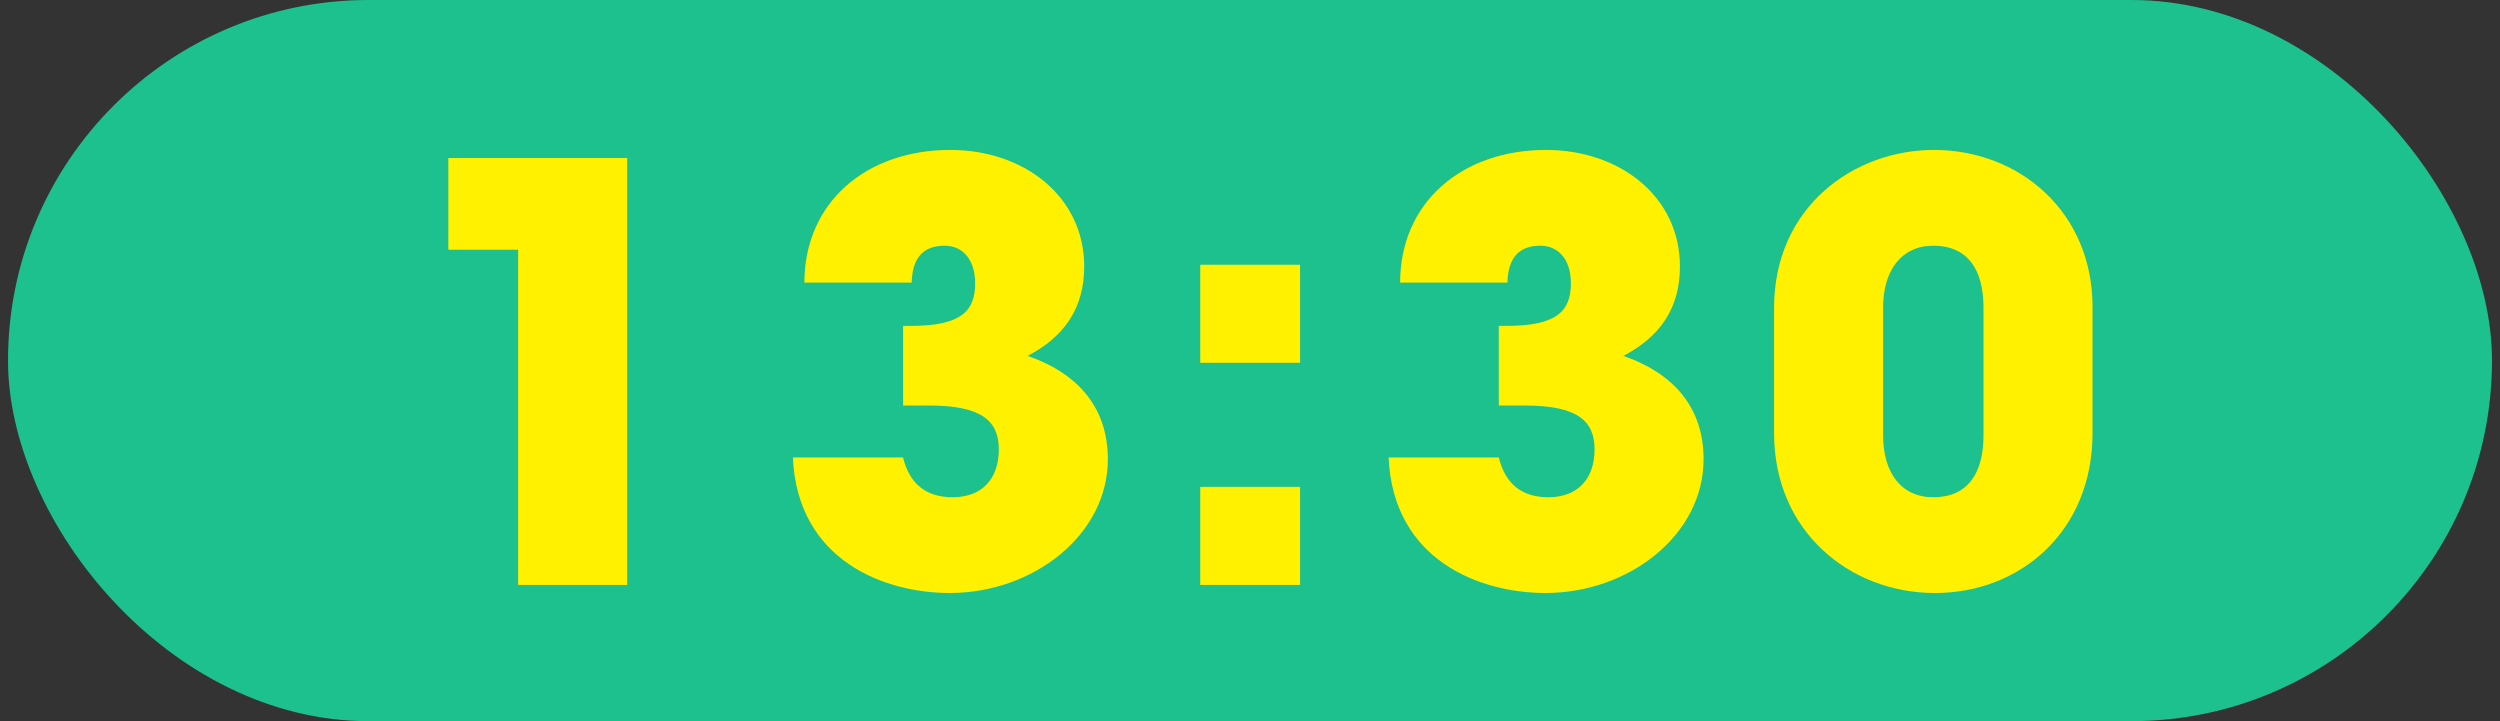
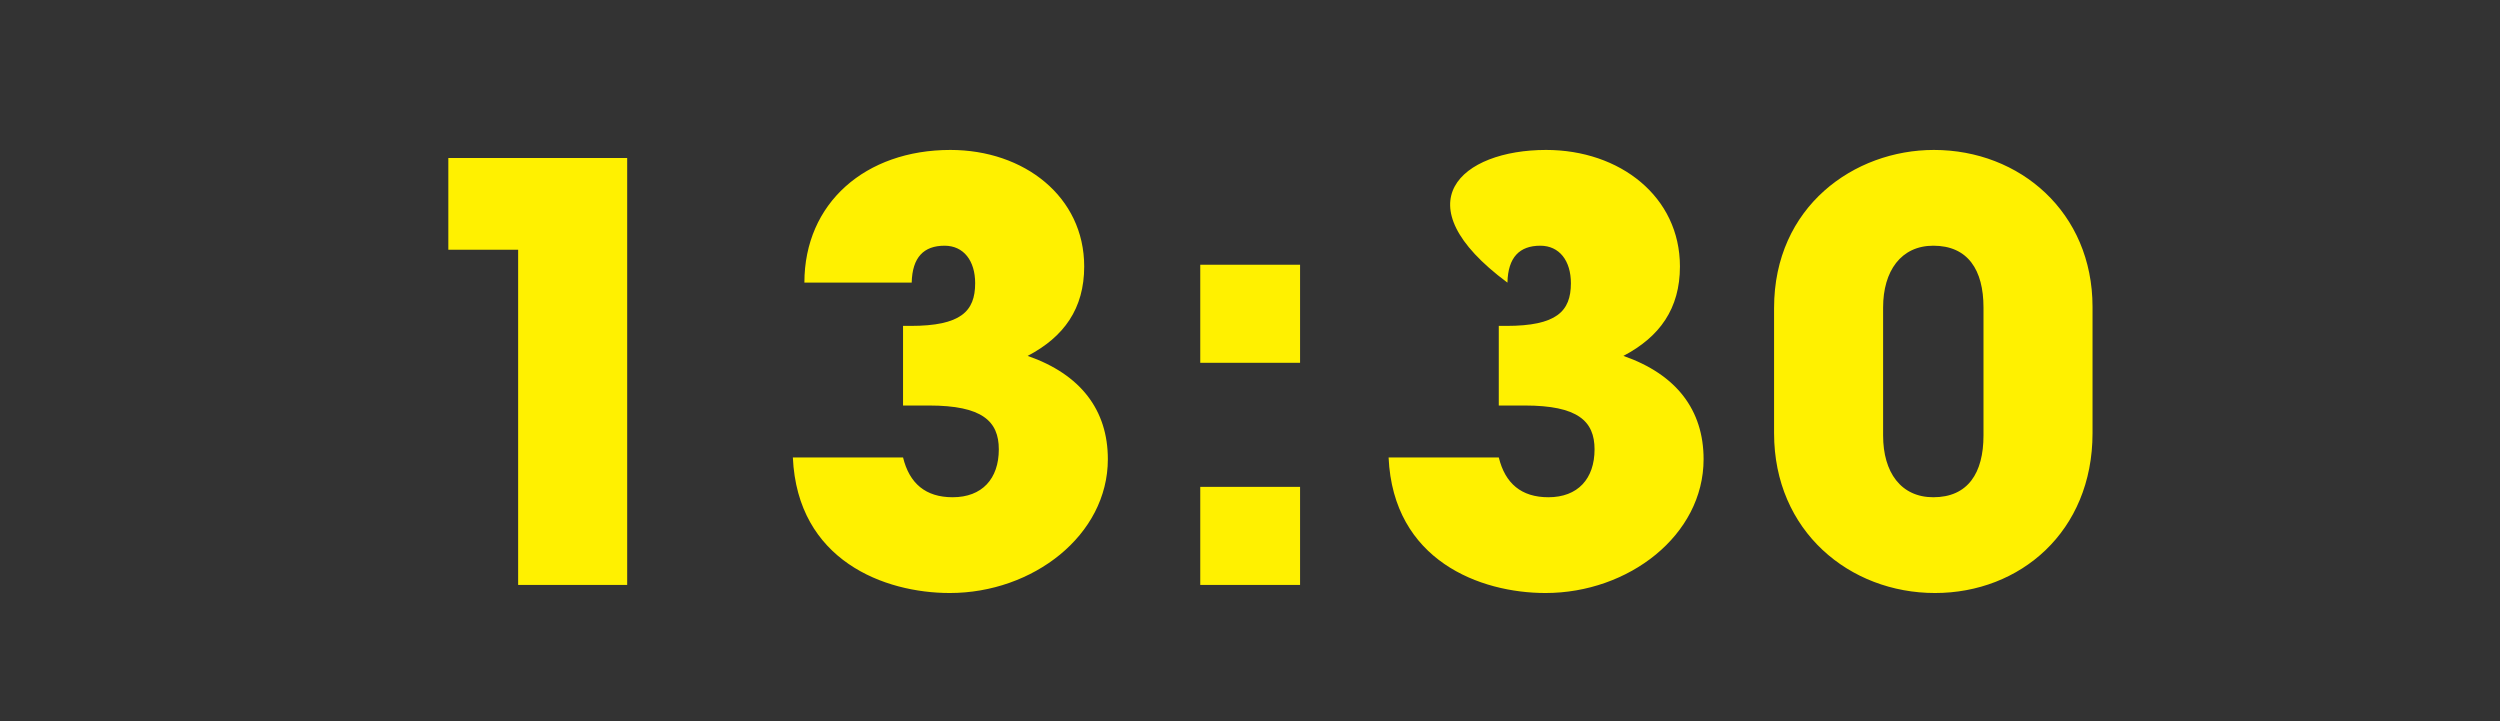
<svg xmlns="http://www.w3.org/2000/svg" width="156" height="45" viewBox="0 0 156 45" fill="none">
  <rect x="0" y="0" width="156" height="45" fill="#333333" stroke="none" />
-   <rect x="0.5" width="155" height="45" rx="22.5" fill="#1CC18E" />
-   <path d="M39.136 36.5H32.332V15.584H27.976V9.86H39.136V36.5ZM57.97 25.304H56.35V20.336H56.818C59.95 20.336 60.85 19.436 60.85 17.672C60.85 16.268 60.13 15.332 58.942 15.332C57.646 15.332 56.926 16.052 56.89 17.636H50.194C50.194 12.668 54.01 9.356 59.302 9.356C63.91 9.356 67.654 12.272 67.654 16.628C67.654 19.256 66.394 21.02 64.126 22.208C67.438 23.36 69.13 25.592 69.13 28.652C69.13 33.404 64.45 37.004 59.266 37.004C55.198 37.004 49.762 34.988 49.474 28.544H56.35C56.746 30.164 57.754 31.028 59.446 31.028C61.282 31.028 62.326 29.876 62.326 28.04C62.326 26.276 61.282 25.304 57.97 25.304ZM81.124 22.64H74.896V16.52H81.124V22.64ZM81.124 36.5H74.896V30.38H81.124V36.5ZM95.144 25.304H93.524V20.336H93.992C97.124 20.336 98.024 19.436 98.024 17.672C98.024 16.268 97.304 15.332 96.116 15.332C94.82 15.332 94.1 16.052 94.064 17.636H87.368C87.368 12.668 91.184 9.356 96.476 9.356C101.084 9.356 104.828 12.272 104.828 16.628C104.828 19.256 103.568 21.02 101.3 22.208C104.612 23.36 106.304 25.592 106.304 28.652C106.304 33.404 101.624 37.004 96.44 37.004C92.372 37.004 86.936 34.988 86.648 28.544H93.524C93.92 30.164 94.928 31.028 96.62 31.028C98.456 31.028 99.5 29.876 99.5 28.04C99.5 26.276 98.456 25.304 95.144 25.304ZM130.574 19.148V27.032C130.574 33.188 126.038 37.004 120.746 37.004C115.418 37.004 110.702 33.152 110.702 27.032V19.22C110.702 12.884 115.706 9.356 120.674 9.356C126.038 9.356 130.574 13.244 130.574 19.148ZM123.77 27.176V19.184C123.77 16.844 122.798 15.332 120.638 15.332C118.622 15.332 117.506 16.916 117.506 19.184V27.176C117.506 29.48 118.622 31.028 120.638 31.028C122.798 31.028 123.77 29.516 123.77 27.176Z" fill="#FFF100" />
+   <path d="M39.136 36.5H32.332V15.584H27.976V9.86H39.136V36.5ZM57.97 25.304H56.35V20.336H56.818C59.95 20.336 60.85 19.436 60.85 17.672C60.85 16.268 60.13 15.332 58.942 15.332C57.646 15.332 56.926 16.052 56.89 17.636H50.194C50.194 12.668 54.01 9.356 59.302 9.356C63.91 9.356 67.654 12.272 67.654 16.628C67.654 19.256 66.394 21.02 64.126 22.208C67.438 23.36 69.13 25.592 69.13 28.652C69.13 33.404 64.45 37.004 59.266 37.004C55.198 37.004 49.762 34.988 49.474 28.544H56.35C56.746 30.164 57.754 31.028 59.446 31.028C61.282 31.028 62.326 29.876 62.326 28.04C62.326 26.276 61.282 25.304 57.97 25.304ZM81.124 22.64H74.896V16.52H81.124V22.64ZM81.124 36.5H74.896V30.38H81.124V36.5ZM95.144 25.304H93.524V20.336H93.992C97.124 20.336 98.024 19.436 98.024 17.672C98.024 16.268 97.304 15.332 96.116 15.332C94.82 15.332 94.1 16.052 94.064 17.636C87.368 12.668 91.184 9.356 96.476 9.356C101.084 9.356 104.828 12.272 104.828 16.628C104.828 19.256 103.568 21.02 101.3 22.208C104.612 23.36 106.304 25.592 106.304 28.652C106.304 33.404 101.624 37.004 96.44 37.004C92.372 37.004 86.936 34.988 86.648 28.544H93.524C93.92 30.164 94.928 31.028 96.62 31.028C98.456 31.028 99.5 29.876 99.5 28.04C99.5 26.276 98.456 25.304 95.144 25.304ZM130.574 19.148V27.032C130.574 33.188 126.038 37.004 120.746 37.004C115.418 37.004 110.702 33.152 110.702 27.032V19.22C110.702 12.884 115.706 9.356 120.674 9.356C126.038 9.356 130.574 13.244 130.574 19.148ZM123.77 27.176V19.184C123.77 16.844 122.798 15.332 120.638 15.332C118.622 15.332 117.506 16.916 117.506 19.184V27.176C117.506 29.48 118.622 31.028 120.638 31.028C122.798 31.028 123.77 29.516 123.77 27.176Z" fill="#FFF100" />
</svg>